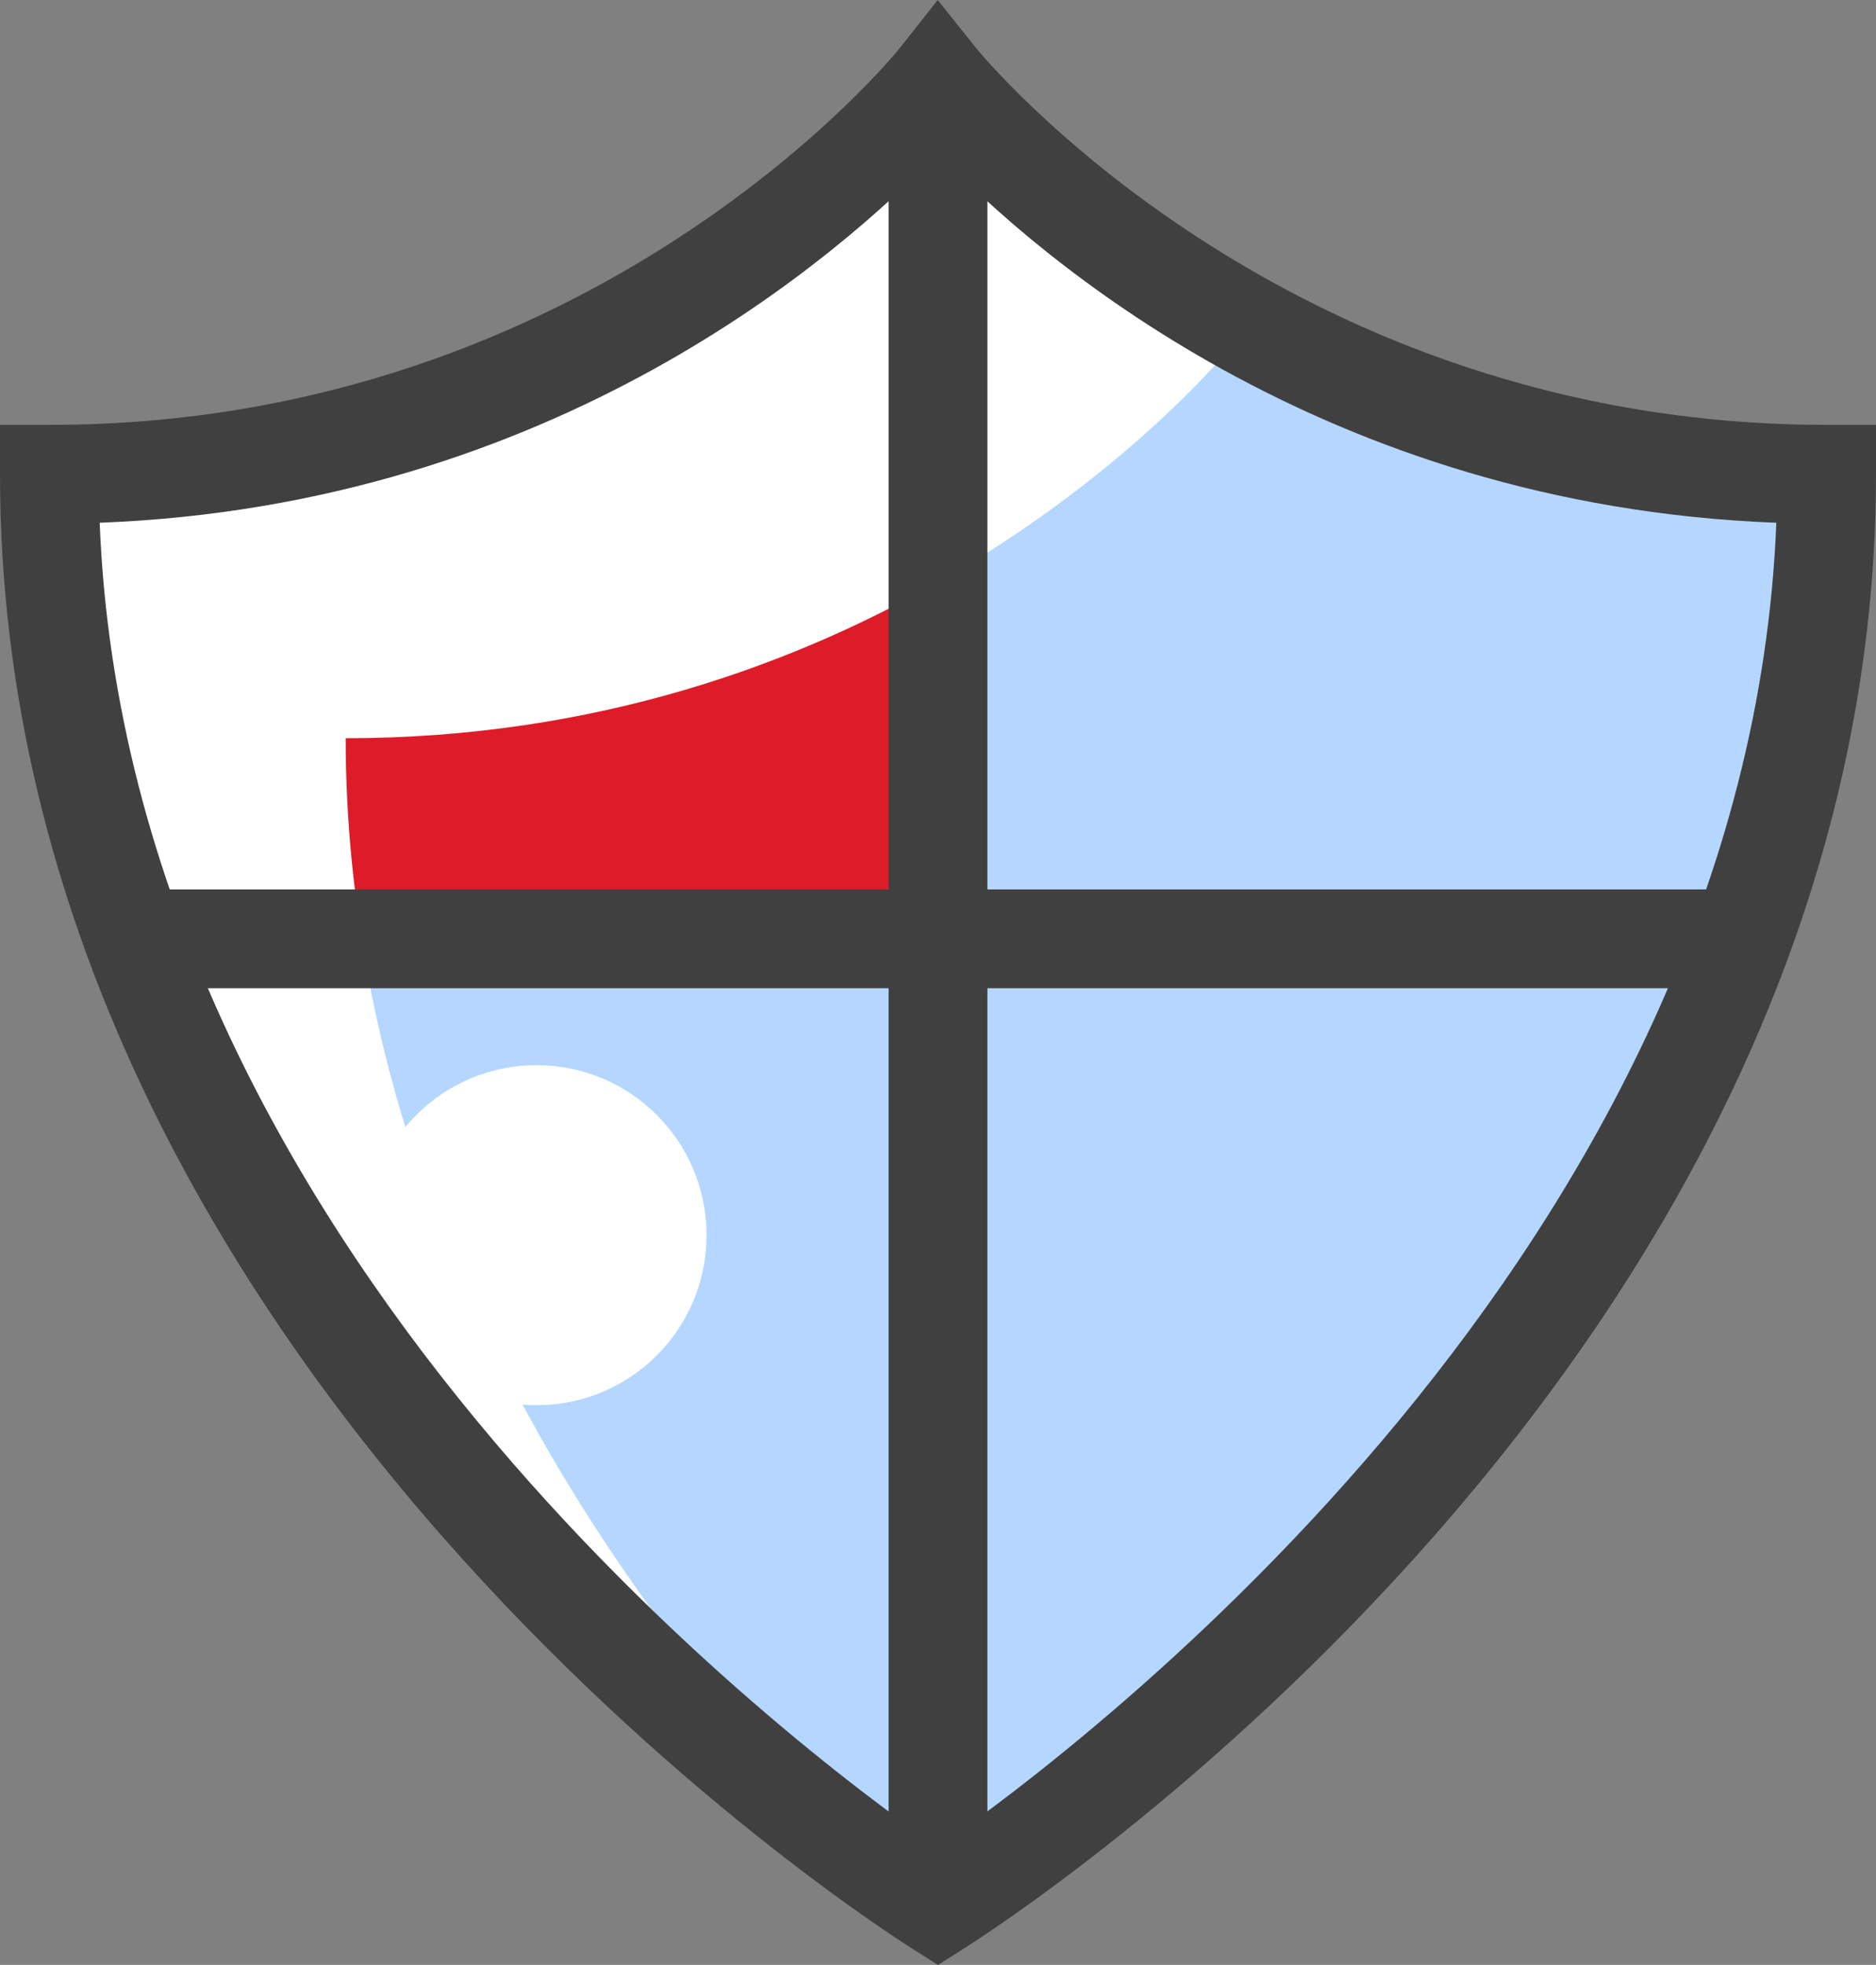
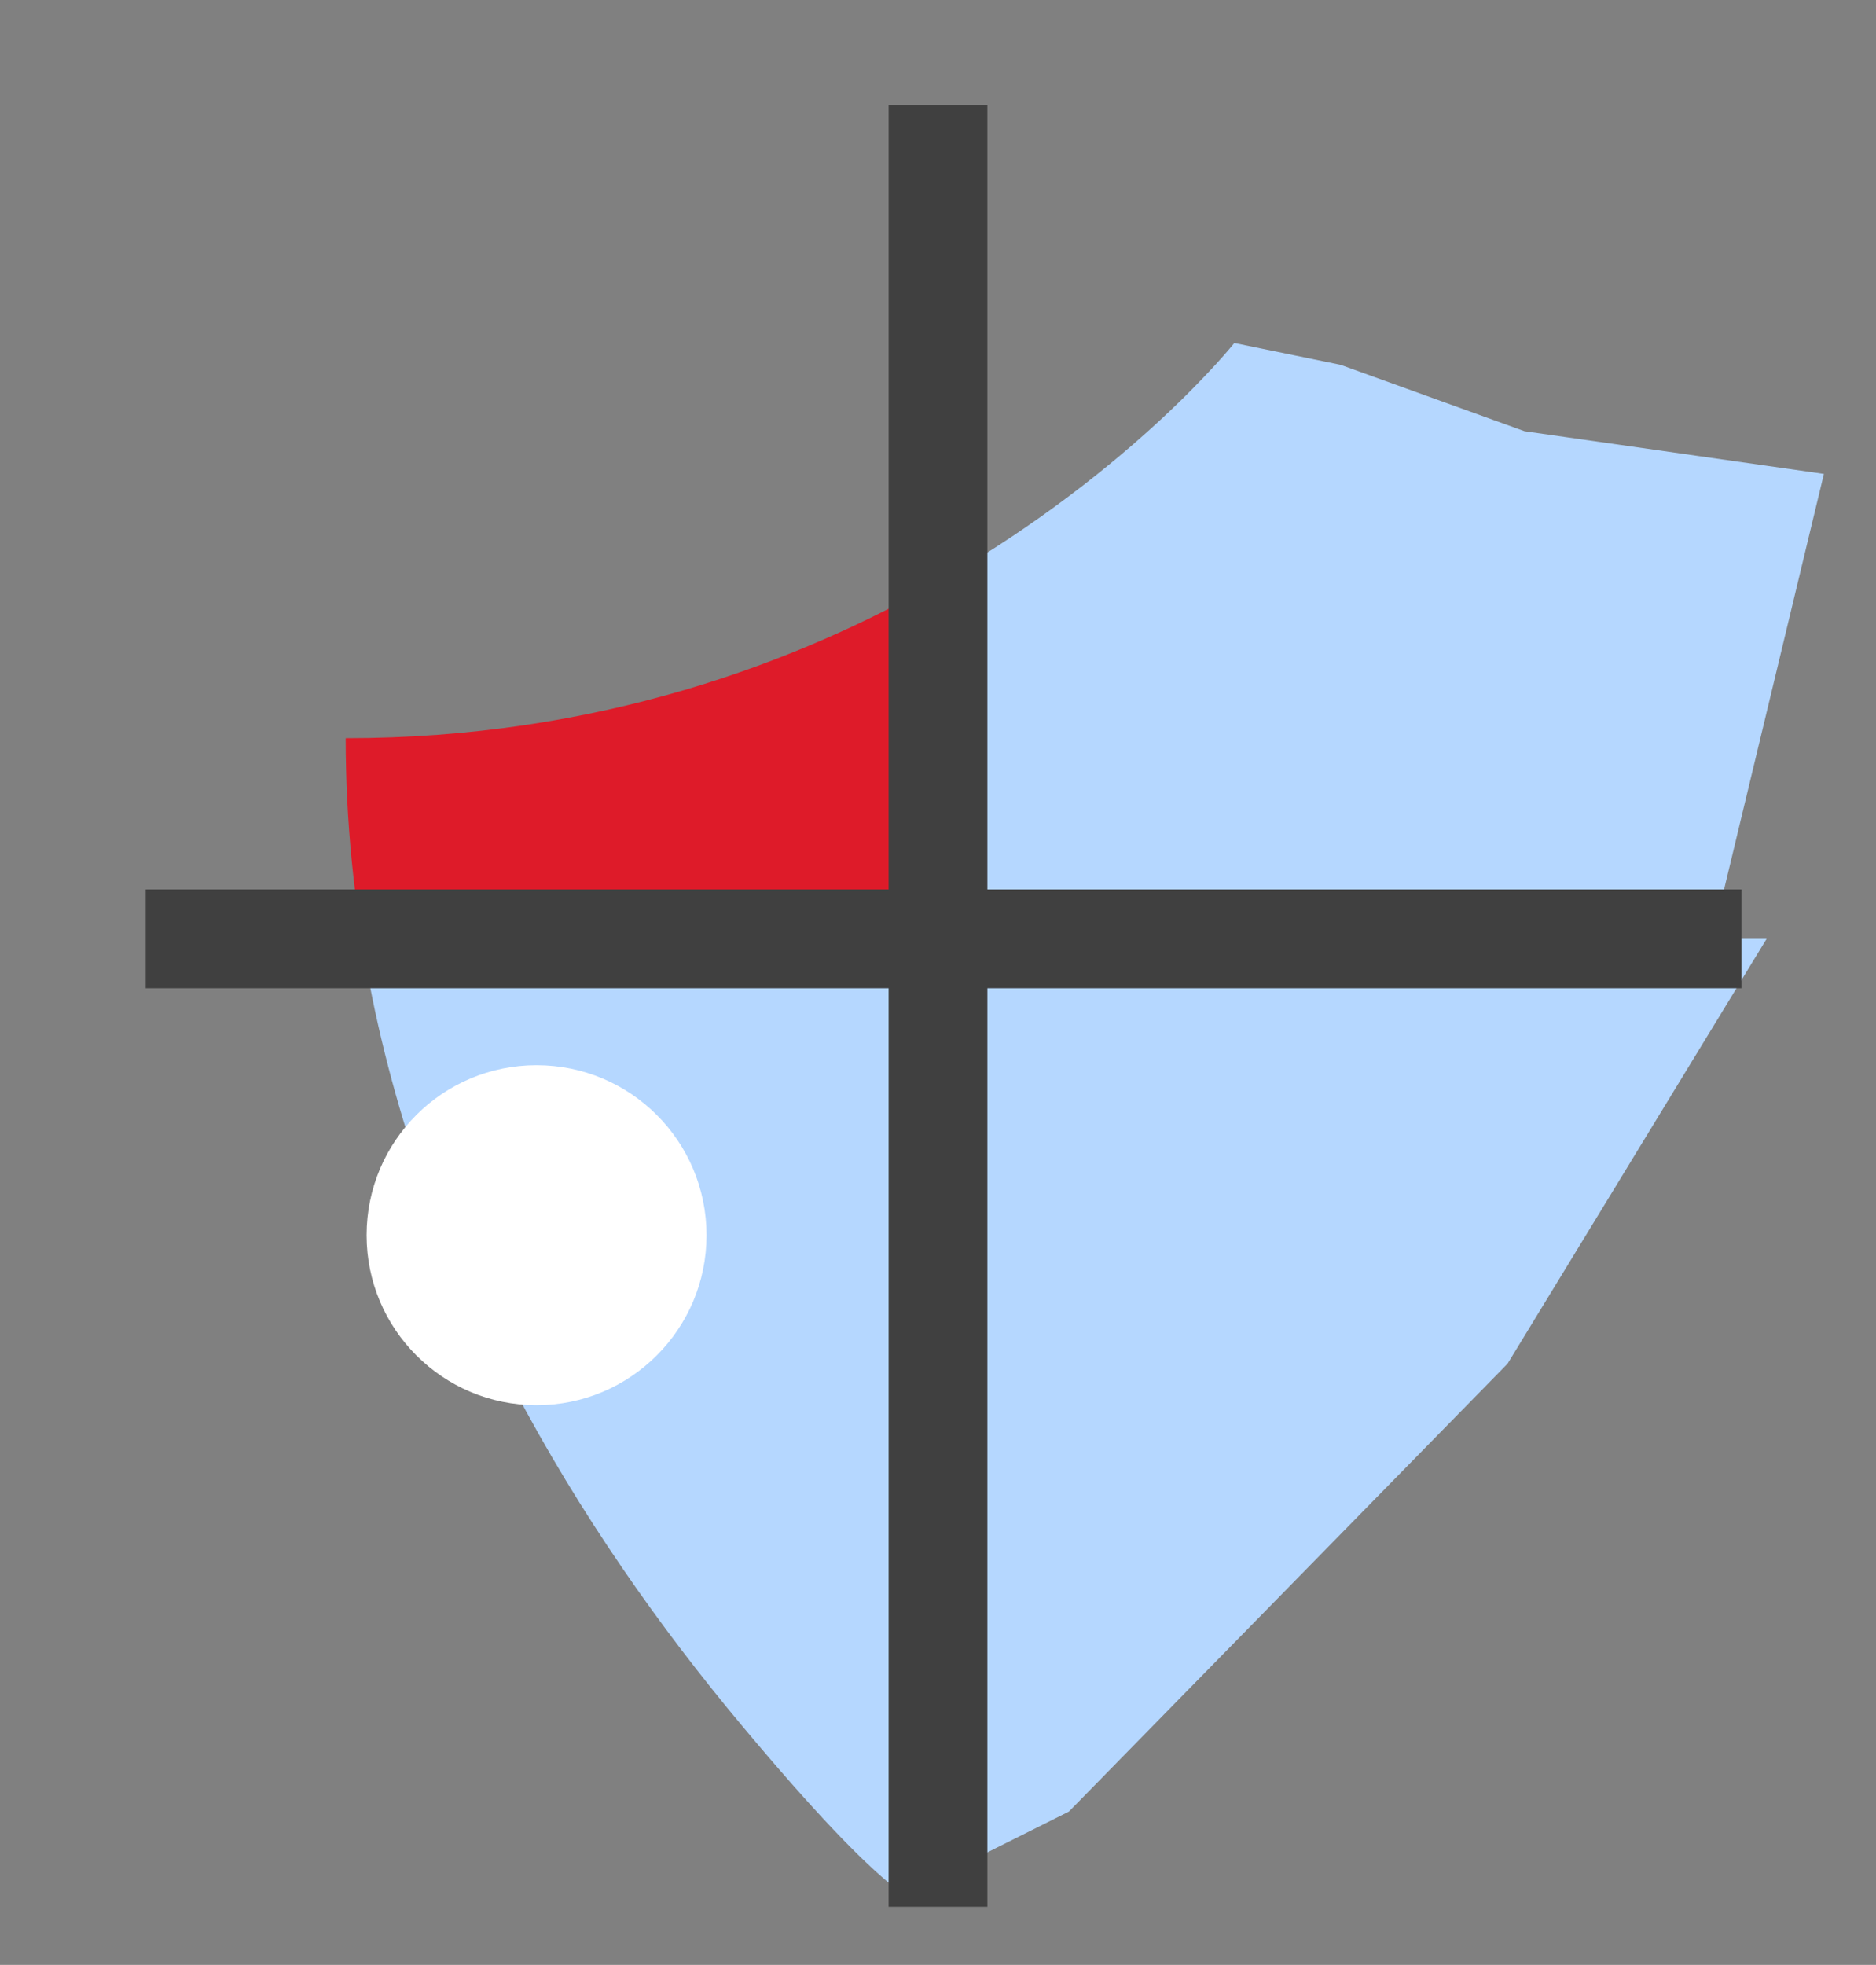
<svg xmlns="http://www.w3.org/2000/svg" id="Layer_2" width="61.92" height="64.84" viewBox="0 0 61.92 64.84">
  <rect x="0" y="0" width="61.92" height="64.84" fill="#808080" stroke="none" />
  <defs>
    <style>.cls-1{fill:#fff;}.cls-2{fill:#b5d7ff;}.cls-3{fill:#de1b29;}.cls-4{fill:#404040;}</style>
  </defs>
  <g id="Layer_1-2">
    <g>
-       <path class="cls-1" d="M1.63,15.66C20.64,15.66,30.96,2.62,30.96,2.62c0,0,10.32,13.04,29.33,13.04,0,28.79-29.33,47.26-29.33,47.26,0,0-29.33-18.47-29.33-47.26Z" />
      <path class="cls-3" d="M31.19,19.08c-4.85,2.8-11.49,5.28-19.78,5.28,0,2.76,.28,5.41,.77,7.97l18.79-.38,.23-12.87Z" />
      <path class="cls-2" d="M60.21,15.64l-9.89-1.41-6.07-2.19-3.51-.72s-3.3,4.16-9.6,7.79l-.18,12.84h25.32l3.92-16.31Z" />
      <path class="cls-2" d="M24.51,56.97c4.8,5.74,6.13,6.26,6.45,5.81V31.95H12.1c1.81,10.02,6.96,18.51,12.41,25.02Z" />
      <polygon class="cls-2" points="58.31 30.98 49.76 45 35.28 59.78 31.32 61.76 30.96 30.98 58.31 30.98" />
      <path class="cls-1" d="M12.1,40.76c0-3.1,2.51-5.61,5.61-5.61s5.61,2.51,5.61,5.61-2.51,5.61-5.61,5.61-5.61-2.51-5.61-5.61Z" />
      <g>
-         <path class="cls-4" d="M30.96,64.84l-.87-.55C28.86,63.51,0,45,0,15.65v-1.63H1.63C19.64,14.03,29.58,1.73,29.68,1.61l1.27-1.61,1.28,1.6c.1,.12,10.11,12.42,28.06,12.42h1.63v1.63c0,29.35-28.86,47.86-30.09,48.64l-.87,.55ZM3.29,17.25c.95,23.95,22.98,40.45,27.67,43.7,4.68-3.25,26.72-19.78,27.67-43.7-14.99-.57-24.4-8.79-27.67-12.19-3.27,3.39-12.68,11.62-27.67,12.19Z" />
        <rect class="cls-4" x="29.33" y="3.47" width="3.26" height="59.45" />
      </g>
      <rect class="cls-4" x="4.81" y="29.35" width="52.67" height="3.26" />
    </g>
  </g>
</svg>